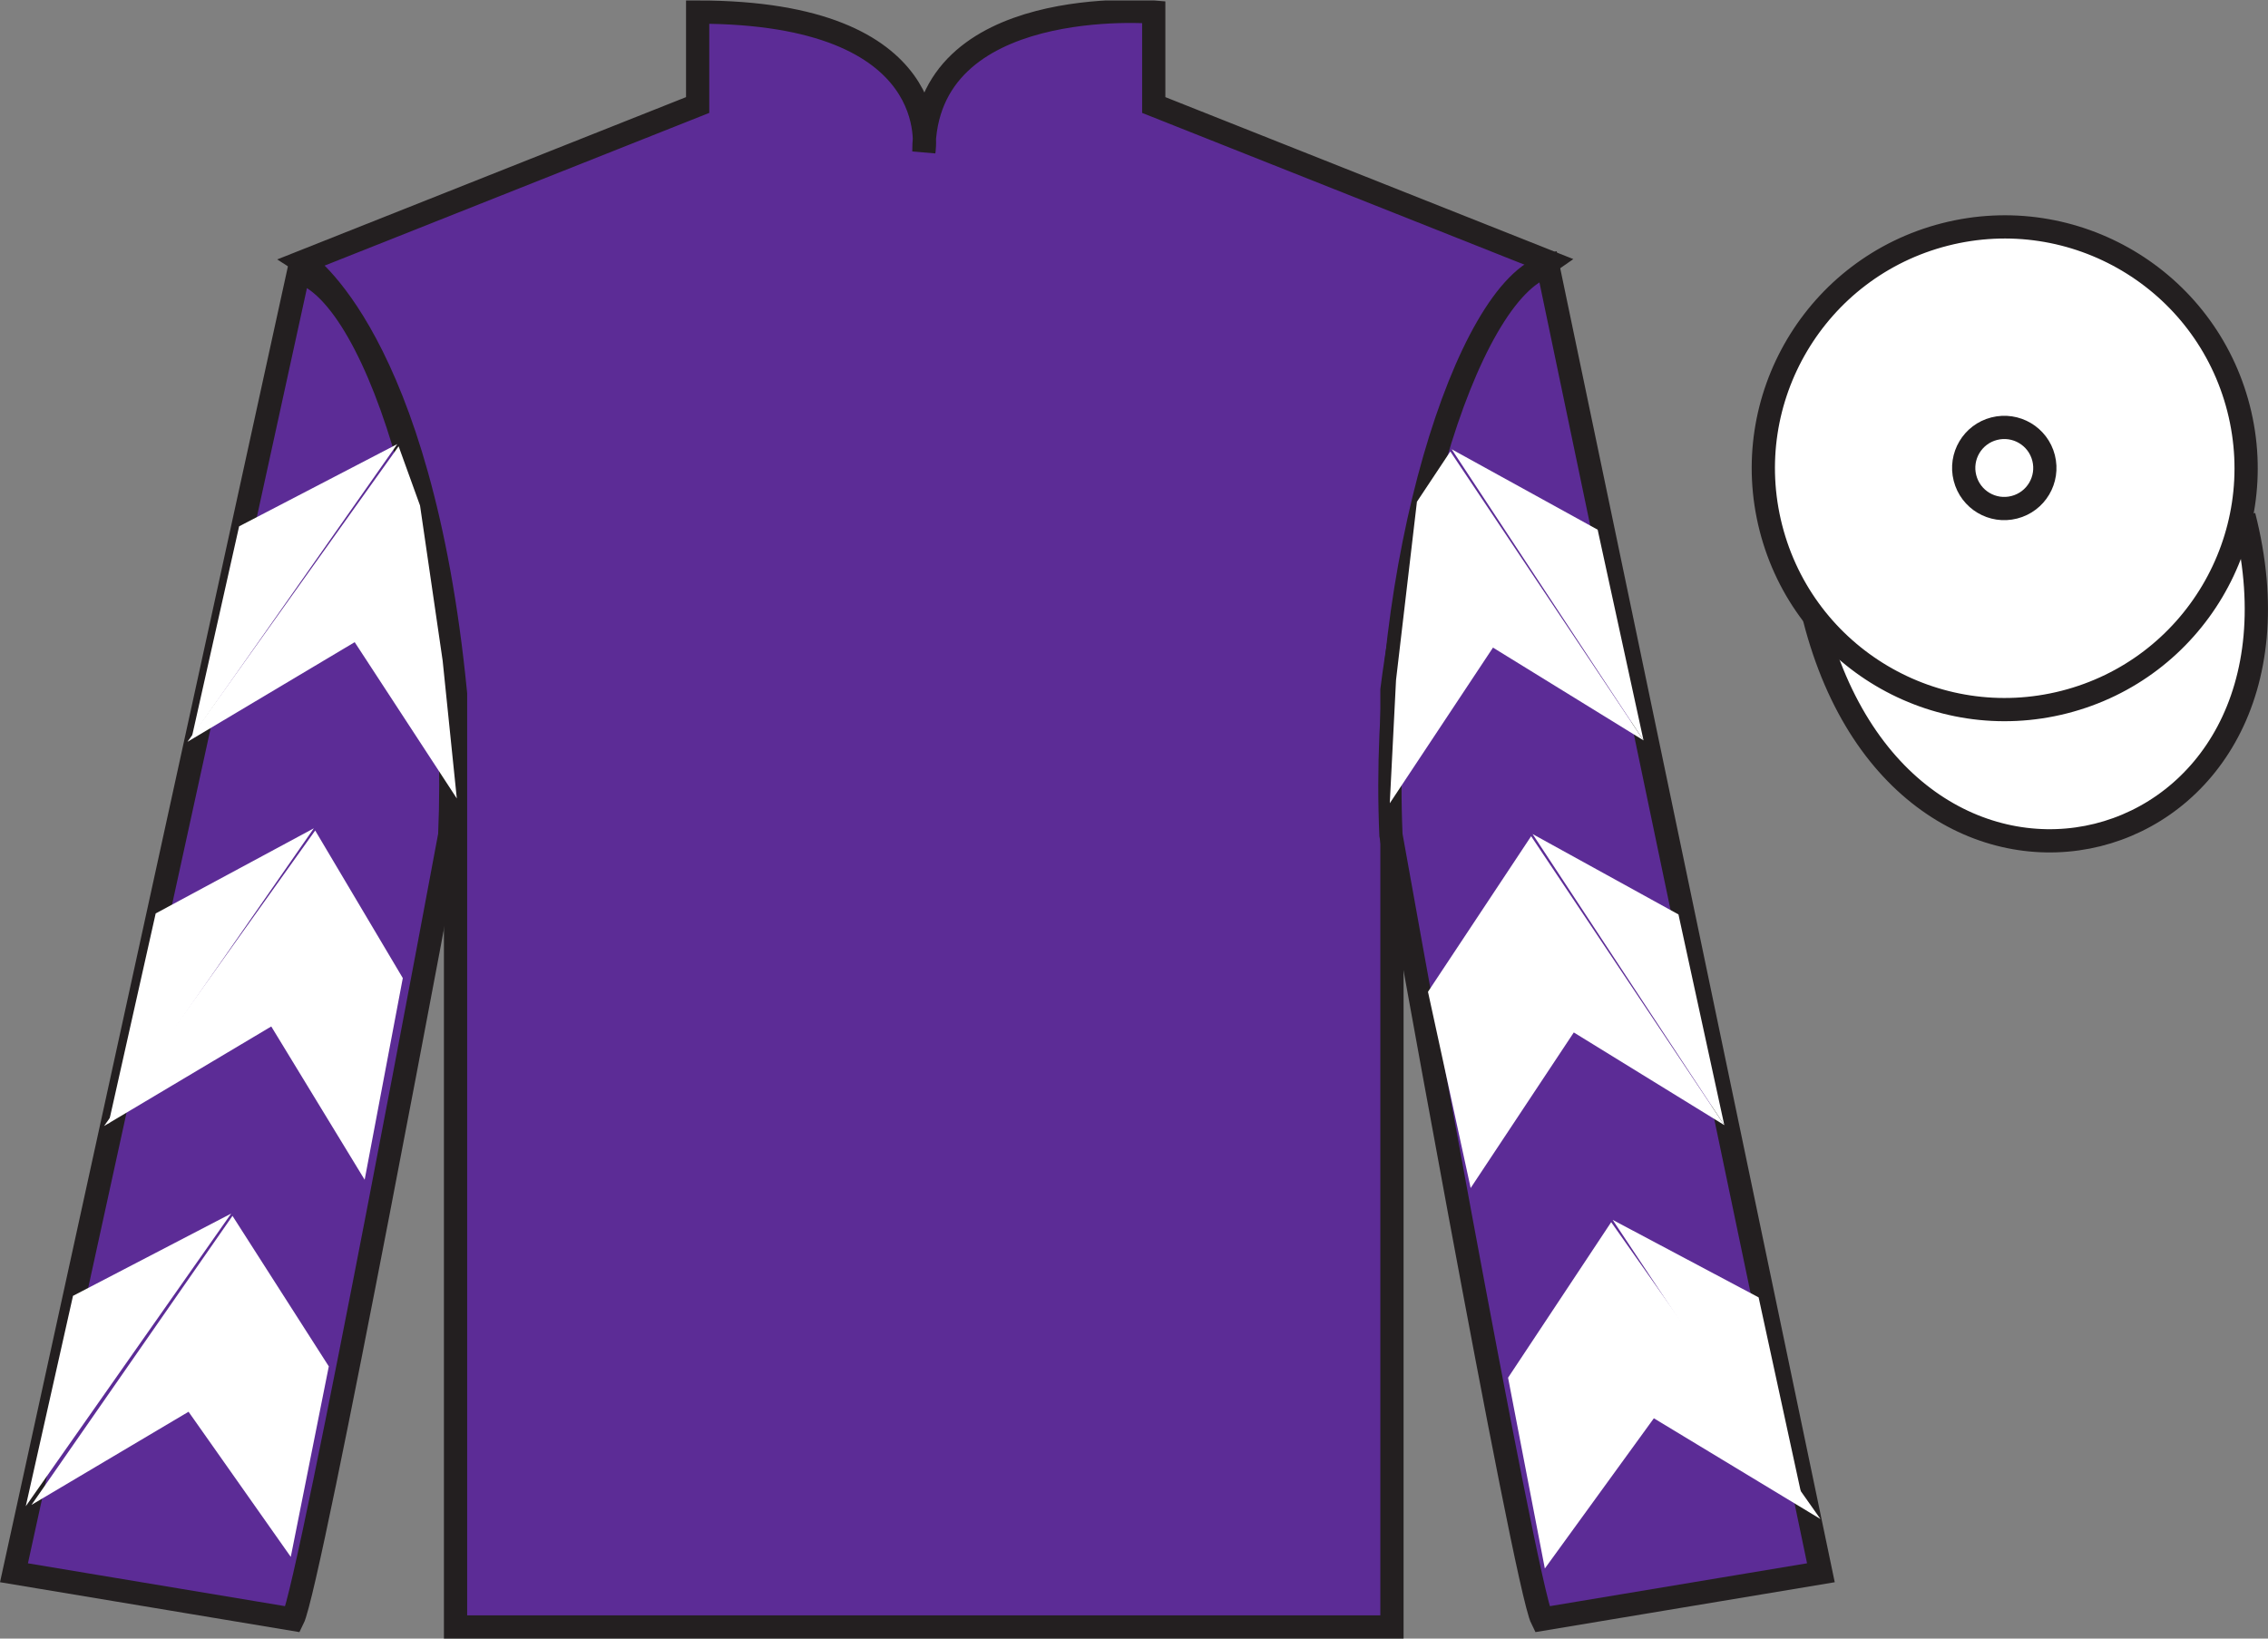
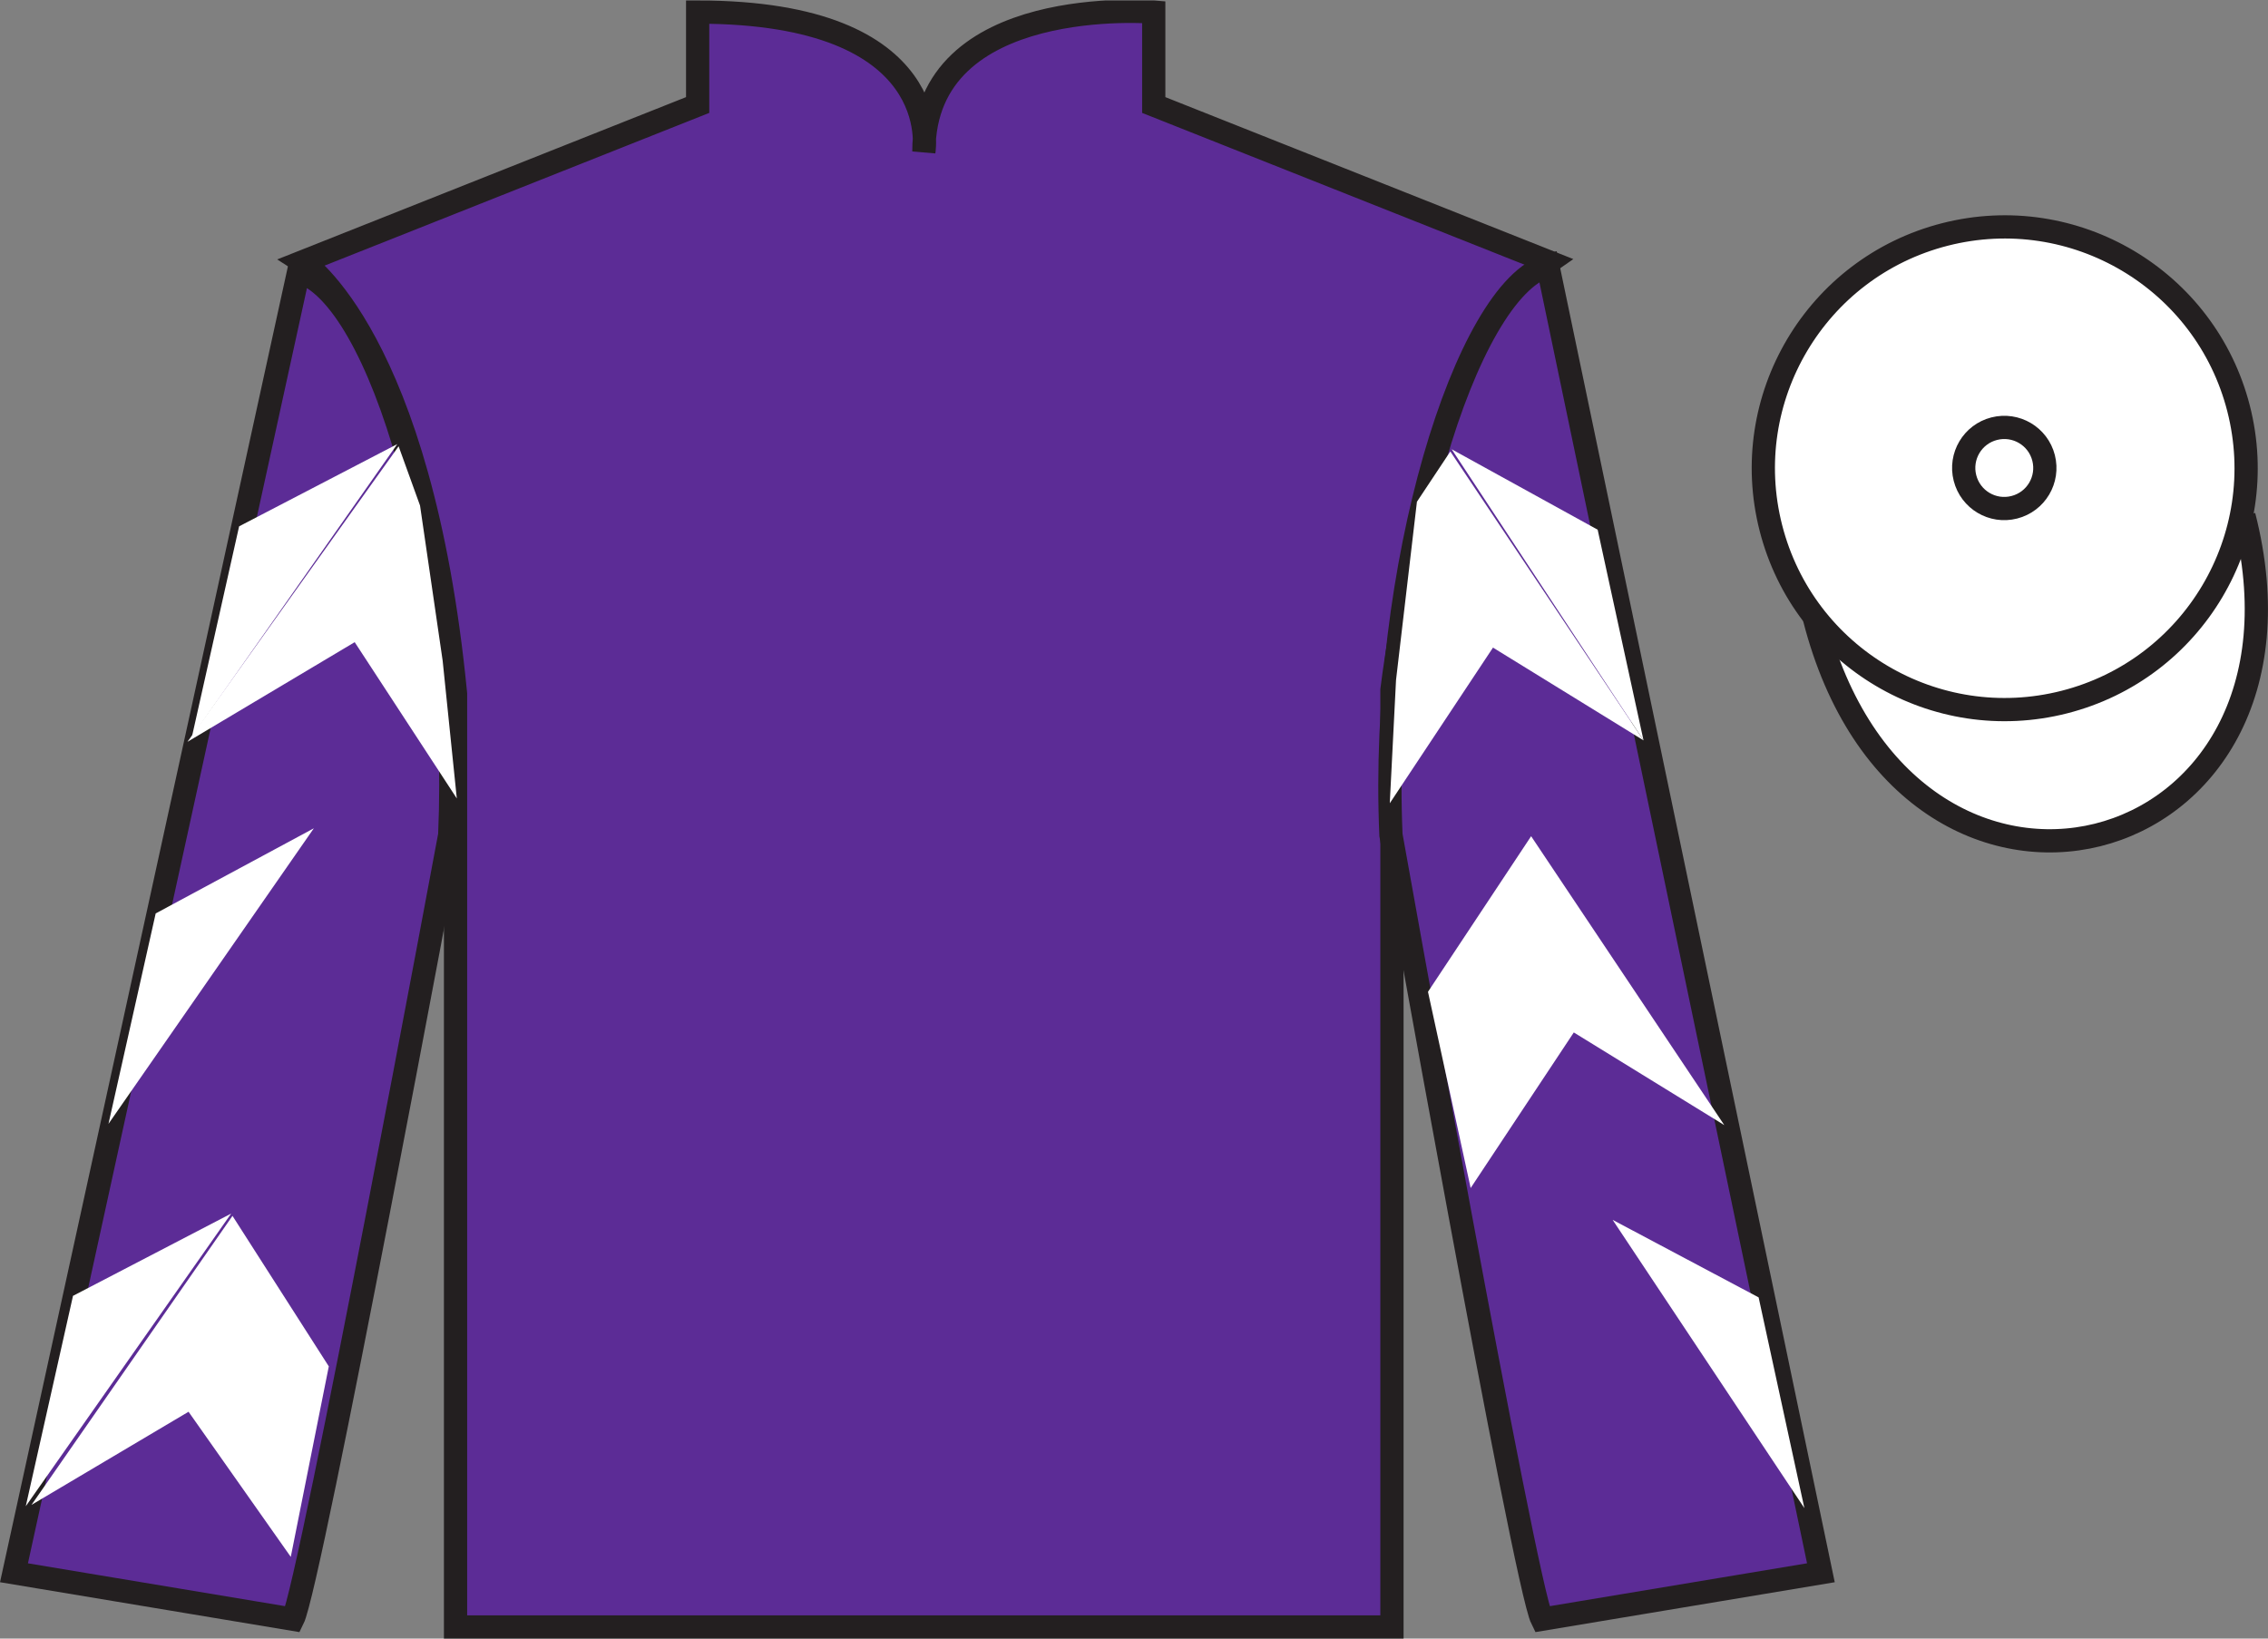
<svg xmlns="http://www.w3.org/2000/svg" width="97.59pt" height="70.52pt" viewBox="0 0 97.59 70.52" version="1.1">
  <rect x="0" y="0" width="97.59" height="70.52" fill="#808080" stroke="none" />
  <defs>
    <clipPath id="clip1">
      <path d="M 0 70.52 L 97.59 70.52 L 97.59 0.02 L 0 0.02 L 0 70.52 Z M 0 70.52 " />
    </clipPath>
  </defs>
  <g id="surface0">
    <g clip-path="url(#clip1)" clip-rule="nonzero">
      <path style=" stroke:none;fill-rule:nonzero;fill:rgb(36.085%,17.488%,58.595%);fill-opacity:1;" d="M 13.02 11.27 C 13.02 11.27 18.102 14.52 19.602 29.855 C 19.602 29.855 19.602 44.855 19.602 70.02 L 59.895 70.02 L 59.895 29.688 C 59.895 29.688 61.684 14.688 66.645 11.27 L 49.645 4.52 L 49.645 0.52 C 49.645 0.52 39.754 -0.312 39.754 6.52 C 39.754 6.52 40.77 0.52 30.02 0.52 L 30.02 4.52 L 13.02 11.27 " />
      <path style="fill:none;stroke-width:10;stroke-linecap:butt;stroke-linejoin:miter;stroke:rgb(13.73%,12.16%,12.549%);stroke-opacity:1;stroke-miterlimit:4;" d="M 130.195 592.505 C 130.195 592.505 181.016 560.005 196.016 406.645 C 196.016 406.645 196.016 256.645 196.016 5.005 L 598.945 5.005 L 598.945 408.325 C 598.945 408.325 616.836 558.325 666.445 592.505 L 496.445 660.005 L 496.445 700.005 C 496.445 700.005 397.539 708.325 397.539 640.005 C 397.539 640.005 407.695 700.005 300.195 700.005 L 300.195 660.005 L 130.195 592.505 Z M 130.195 592.505 " transform="matrix(0.1,0,0,-0.1,0,70.52)" />
      <path style=" stroke:none;fill-rule:nonzero;fill:rgb(36.085%,17.488%,58.595%);fill-opacity:1;" d="M 12.602 69.688 C 13.352 68.188 19.352 35.938 19.352 35.938 C 19.852 24.438 16.352 12.688 12.852 11.688 L 0.602 67.688 L 12.602 69.688 " />
      <path style="fill:none;stroke-width:10;stroke-linecap:butt;stroke-linejoin:miter;stroke:rgb(13.73%,12.16%,12.549%);stroke-opacity:1;stroke-miterlimit:4;" d="M 126.016 8.325 C 133.516 23.325 193.516 345.825 193.516 345.825 C 198.516 460.825 163.516 578.325 128.516 588.325 L 6.016 28.325 L 126.016 8.325 Z M 126.016 8.325 " transform="matrix(0.1,0,0,-0.1,0,70.52)" />
      <path style=" stroke:none;fill-rule:nonzero;fill:rgb(36.085%,17.488%,58.595%);fill-opacity:1;" d="M 78.352 67.688 L 66.602 11.438 C 63.102 12.438 59.352 24.438 59.852 35.938 C 59.852 35.938 65.602 68.188 66.352 69.688 L 78.352 67.688 " />
      <path style="fill:none;stroke-width:10;stroke-linecap:butt;stroke-linejoin:miter;stroke:rgb(13.73%,12.16%,12.549%);stroke-opacity:1;stroke-miterlimit:4;" d="M 783.516 28.325 L 666.016 590.825 C 631.016 580.825 593.516 460.825 598.516 345.825 C 598.516 345.825 656.016 23.325 663.516 8.325 L 783.516 28.325 Z M 783.516 28.325 " transform="matrix(0.1,0,0,-0.1,0,70.52)" />
      <path style="fill-rule:nonzero;fill:rgb(100%,100%,100%);fill-opacity:1;stroke-width:10;stroke-linecap:butt;stroke-linejoin:miter;stroke:rgb(13.73%,12.16%,12.549%);stroke-opacity:1;stroke-miterlimit:4;" d="M 780.703 439.223 C 820.391 283.598 1004.336 331.177 965.547 483.208 " transform="matrix(0.1,0,0,-0.1,0,70.52)" />
      <path style=" stroke:none;fill-rule:nonzero;fill:rgb(100%,100%,100%);fill-opacity:1;" d="M 88.828 30.215 C 94.387 28.797 97.742 23.141 96.324 17.582 C 94.906 12.027 89.25 8.672 83.691 10.09 C 78.137 11.508 74.781 17.16 76.199 22.719 C 77.617 28.277 83.27 31.633 88.828 30.215 " />
      <path style="fill:none;stroke-width:10;stroke-linecap:butt;stroke-linejoin:miter;stroke:rgb(13.73%,12.16%,12.549%);stroke-opacity:1;stroke-miterlimit:4;" d="M 888.281 403.052 C 943.867 417.231 977.422 473.794 963.242 529.38 C 949.062 584.927 892.5 618.481 836.914 604.302 C 781.367 590.122 747.812 533.598 761.992 478.012 C 776.172 422.427 832.695 388.872 888.281 403.052 Z M 888.281 403.052 " transform="matrix(0.1,0,0,-0.1,0,70.52)" />
      <path style=" stroke:none;fill-rule:nonzero;fill:rgb(100%,100%,100%);fill-opacity:1;" d="M 86.672 21.832 C 87.609 21.594 88.172 20.645 87.934 19.707 C 87.695 18.773 86.746 18.211 85.809 18.449 C 84.875 18.688 84.312 19.637 84.551 20.57 C 84.789 21.508 85.738 22.07 86.672 21.832 " />
      <path style="fill:none;stroke-width:10;stroke-linecap:butt;stroke-linejoin:miter;stroke:rgb(13.73%,12.16%,12.549%);stroke-opacity:1;stroke-miterlimit:4;" d="M 866.719 486.88 C 876.094 489.262 881.719 498.755 879.336 508.13 C 876.953 517.466 867.461 523.091 858.086 520.708 C 848.75 518.325 843.125 508.833 845.508 499.497 C 847.891 490.122 857.383 484.497 866.719 486.88 Z M 866.719 486.88 " transform="matrix(0.1,0,0,-0.1,0,70.52)" />
      <path style=" stroke:none;fill-rule:nonzero;fill:rgb(100%,100%,100%);fill-opacity:1;" d="M 8.066 31.926 L 15.262 27.637 L 19.656 34.363 L 19.047 28.434 L 18.074 21.758 L 17.152 19.207 " />
      <path style=" stroke:none;fill-rule:nonzero;fill:rgb(100%,100%,100%);fill-opacity:1;" d="M 17.094 19.113 L 10.289 22.652 L 8.258 31.707 " />
      <path style=" stroke:none;fill-rule:nonzero;fill:rgb(100%,100%,100%);fill-opacity:1;" d="M 0.918 65.047 L 8.113 60.758 " />
      <path style=" stroke:none;fill-rule:nonzero;fill:rgb(100%,100%,100%);fill-opacity:1;" d="M 14.398 59.055 L 10.004 52.328 " />
      <path style=" stroke:none;fill-rule:nonzero;fill:rgb(100%,100%,100%);fill-opacity:1;" d="M 9.945 52.23 L 3.141 55.77 " />
      <path style=" stroke:none;fill-rule:nonzero;fill:rgb(100%,100%,100%);fill-opacity:1;" d="M 1.355 64.766 L 8.113 60.758 L 12.512 67.004 L 14.148 58.805 L 10.004 52.328 " />
      <path style=" stroke:none;fill-rule:nonzero;fill:rgb(100%,100%,100%);fill-opacity:1;" d="M 9.945 52.23 L 3.141 55.77 L 1.109 64.824 " />
-       <path style=" stroke:none;fill-rule:nonzero;fill:rgb(100%,100%,100%);fill-opacity:1;" d="M 4.477 48.461 L 11.672 44.176 L 15.691 50.773 L 17.332 42.094 L 13.562 35.742 " />
      <path style=" stroke:none;fill-rule:nonzero;fill:rgb(100%,100%,100%);fill-opacity:1;" d="M 13.504 35.648 L 6.699 39.312 L 4.668 48.367 " />
      <path style=" stroke:none;fill-rule:nonzero;fill:rgb(100%,100%,100%);fill-opacity:1;" d="M 70.719 31.863 L 64.242 27.871 L 59.801 34.57 L 60.07 29.266 L 60.969 21.594 L 62.406 19.43 " />
      <path style=" stroke:none;fill-rule:nonzero;fill:rgb(100%,100%,100%);fill-opacity:1;" d="M 62.465 19.336 L 68.746 22.797 L 70.719 31.863 " />
      <path style=" stroke:none;fill-rule:nonzero;fill:rgb(100%,100%,100%);fill-opacity:1;" d="M 78.332 65.375 L 71.164 61.039 " />
      <path style=" stroke:none;fill-rule:nonzero;fill:rgb(100%,100%,100%);fill-opacity:1;" d="M 64.891 59.293 L 69.328 52.598 " />
-       <path style=" stroke:none;fill-rule:nonzero;fill:rgb(100%,100%,100%);fill-opacity:1;" d="M 78.332 65.375 L 71.164 61.039 L 66.473 67.504 L 64.891 59.293 L 69.328 52.598 " />
      <path style=" stroke:none;fill-rule:nonzero;fill:rgb(100%,100%,100%);fill-opacity:1;" d="M 69.391 52.5 L 75.672 55.836 L 77.641 64.906 " />
      <path style=" stroke:none;fill-rule:nonzero;fill:rgb(100%,100%,100%);fill-opacity:1;" d="M 74.195 48.422 L 67.719 44.434 L 63.281 51.129 L 61.445 42.684 L 65.883 35.988 " />
-       <path style=" stroke:none;fill-rule:nonzero;fill:rgb(100%,100%,100%);fill-opacity:1;" d="M 65.945 35.895 L 72.223 39.355 L 74.195 48.422 " />
    </g>
  </g>
</svg>